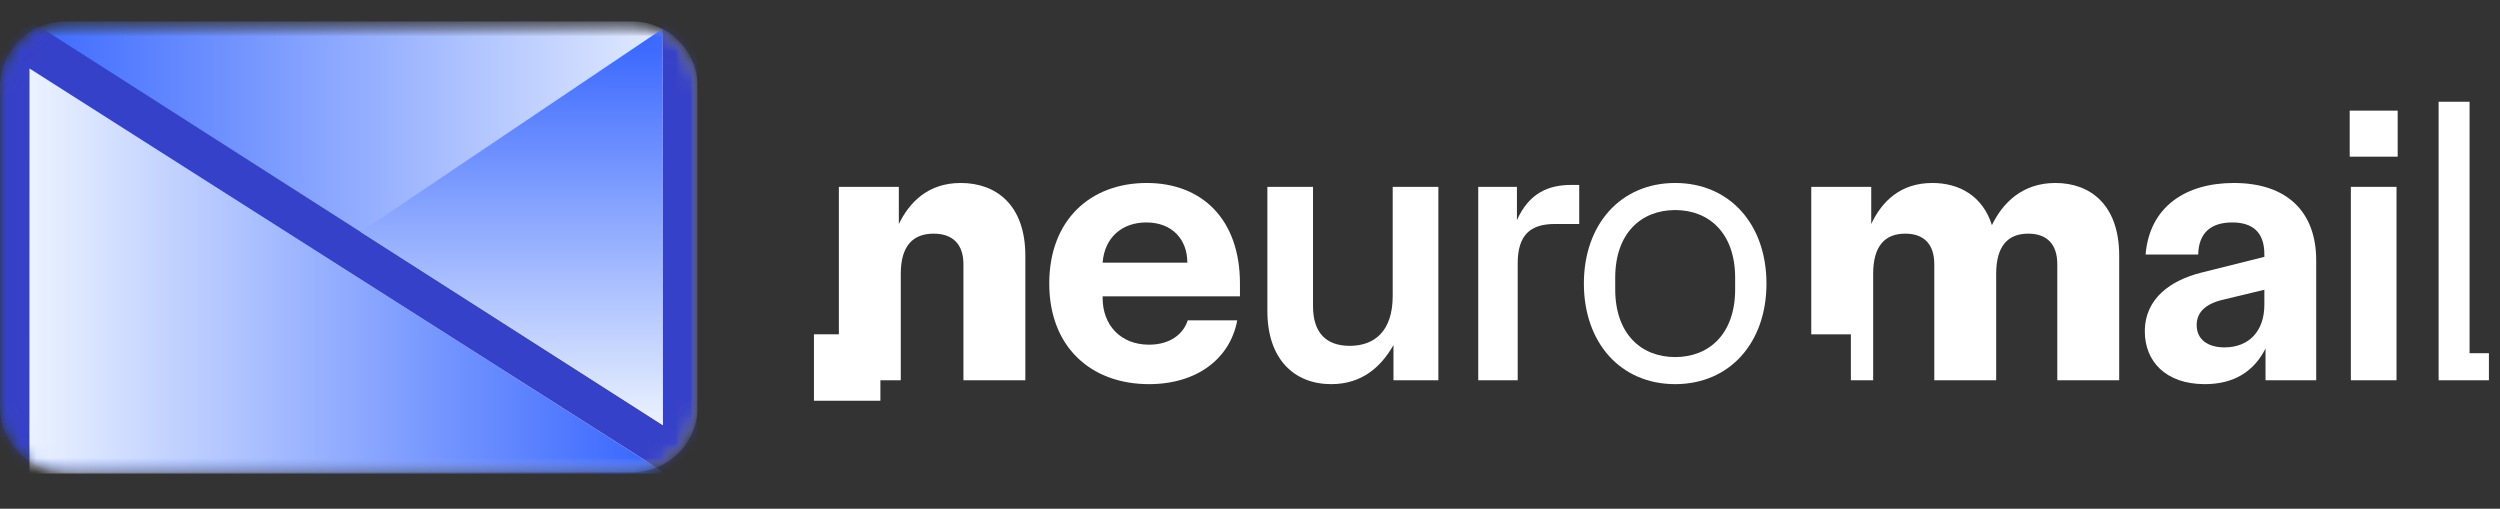
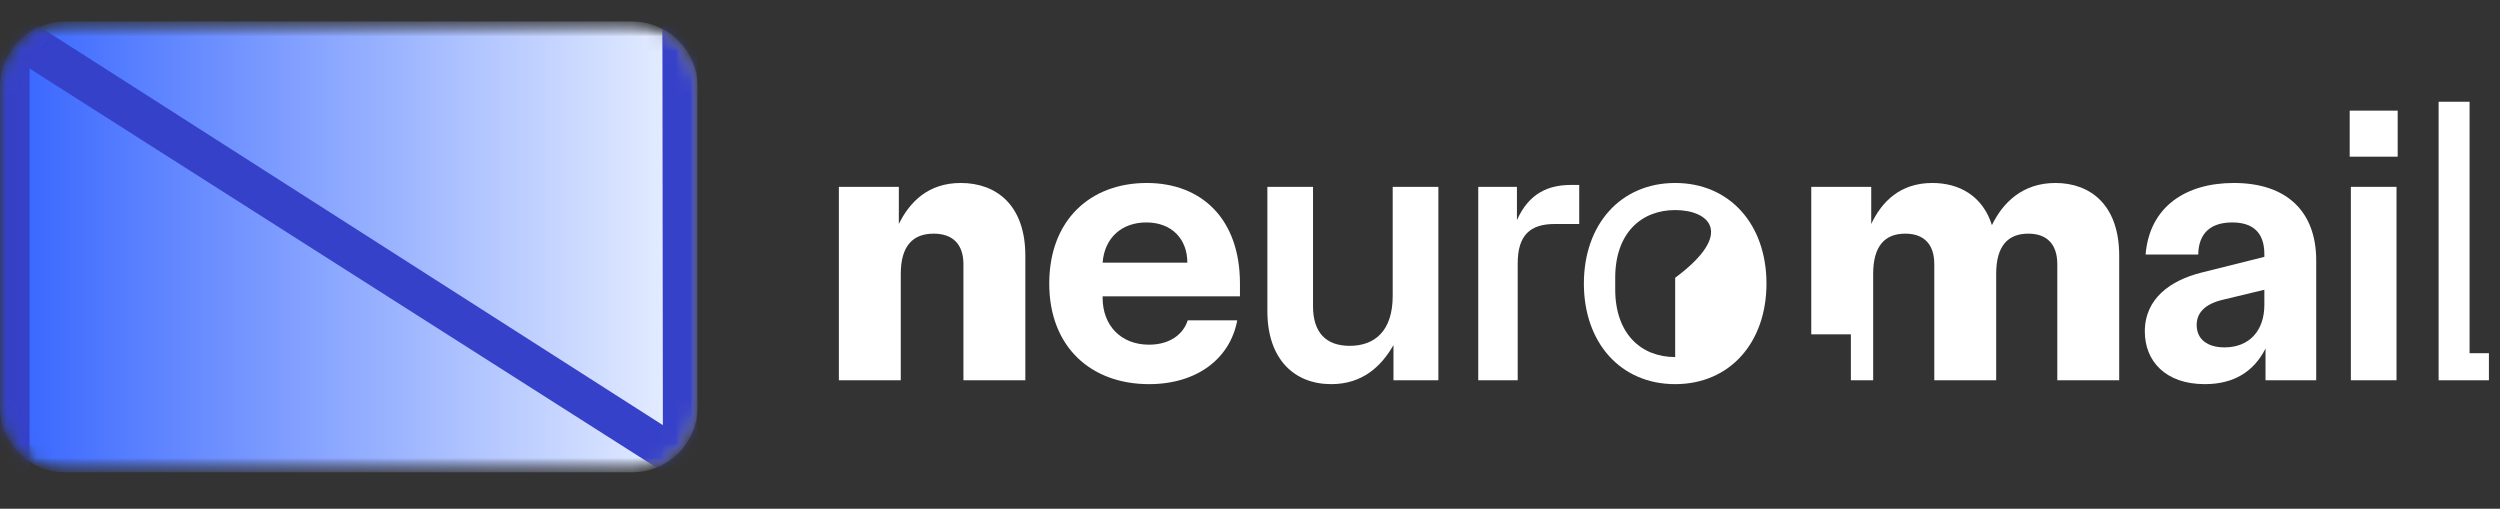
<svg xmlns="http://www.w3.org/2000/svg" width="172" height="35" viewBox="0 0 172 35" fill="none">
  <rect x="0" y="0" width="172" height="35" fill="#333333" stroke="none" />
  <g clip-path="url(#clip0_1556_16170)">
    <mask id="mask0_1556_16170" style="mask-type:luminance" maskUnits="userSpaceOnUse" x="0" y="1" width="48" height="32">
      <path d="M43.503 1.483H4.503C2.02 1.483 0.006 3.497 0.006 5.98V28.003C0.006 30.487 2.02 32.5 4.503 32.5H43.503C45.986 32.5 47.999 30.487 47.999 28.003V5.98C47.999 3.497 45.986 1.483 43.503 1.483Z" fill="white" />
    </mask>
    <g mask="url(#mask0_1556_16170)">
      <mask id="mask1_1556_16170" style="mask-type:luminance" maskUnits="userSpaceOnUse" x="0" y="1" width="48" height="32">
        <path d="M43.497 32.494H4.497C2.015 32.494 0 30.479 0 27.997V5.974C0 3.493 2.015 1.478 4.497 1.478H43.502C45.984 1.478 47.999 3.493 47.999 5.974V27.997C47.993 30.479 45.978 32.494 43.497 32.494Z" fill="white" />
      </mask>
      <g mask="url(#mask1_1556_16170)">
        <path d="M43.497 32.494H4.497C2.015 32.494 0 30.479 0 27.997V5.974C0 3.493 2.015 1.478 4.497 1.478H43.502C45.984 1.478 47.999 3.493 47.999 5.974V27.997C47.993 30.479 45.978 32.494 43.497 32.494Z" fill="url(#paint0_linear_1556_16170)" />
      </g>
      <mask id="mask2_1556_16170" style="mask-type:luminance" maskUnits="userSpaceOnUse" x="0" y="1" width="48" height="32">
        <path d="M43.497 32.494H4.497C2.015 32.494 0 30.479 0 27.997V5.974C0 3.493 2.015 1.478 4.497 1.478H43.502C45.984 1.478 47.999 3.493 47.999 5.974V27.997C47.993 30.479 45.978 32.494 43.497 32.494Z" fill="white" />
      </mask>
      <g mask="url(#mask2_1556_16170)">
        <path d="M2.033 32.092V4.716L47.993 33.971V0H45.571L45.606 29.25L0.018 0.107V34.302L2.033 32.092Z" fill="#3641C9" />
      </g>
    </g>
    <mask id="mask3_1556_16170" style="mask-type:luminance" maskUnits="userSpaceOnUse" x="0" y="1" width="48" height="32">
-       <path d="M43.503 1.483H4.503C2.02 1.483 0.006 3.497 0.006 5.98V28.003C0.006 30.487 2.02 32.5 4.503 32.5H43.503C45.986 32.5 47.999 30.487 47.999 28.003V5.98C47.999 3.497 45.986 1.483 43.503 1.483Z" fill="white" />
-     </mask>
+       </mask>
    <g mask="url(#mask3_1556_16170)">
-       <path d="M45.606 29.25L45.571 1.992L24.812 15.961L45.606 29.25Z" fill="url(#paint1_linear_1556_16170)" />
-     </g>
+       </g>
    <mask id="mask4_1556_16170" style="mask-type:luminance" maskUnits="userSpaceOnUse" x="0" y="1" width="48" height="32">
      <path d="M43.503 1.483H4.503C2.02 1.483 0.006 3.497 0.006 5.98V28.003C0.006 30.487 2.02 32.5 4.503 32.5H43.503C45.986 32.5 47.999 30.487 47.999 28.003V5.98C47.999 3.497 45.986 1.483 43.503 1.483Z" fill="white" />
    </mask>
    <g mask="url(#mask4_1556_16170)">
-       <path d="M2.033 4.716L45.795 32.577H2.027L2.033 4.716Z" fill="url(#paint2_linear_1556_16170)" />
-     </g>
+       </g>
  </g>
  <path d="M167.777 26.163V7H169.906V24.3H171.237V26.163H167.777Z" fill="white" />
  <path d="M161.739 26.162V12.855H164.88V26.162H161.739ZM161.659 10.779H164.96V7.612H161.659V10.779Z" fill="white" />
  <path d="M151.69 26.429C148.975 26.429 147.564 24.832 147.564 22.809C147.564 20.52 149.347 19.296 151.423 18.764L155.788 17.672V17.486C155.788 15.942 154.937 15.304 153.579 15.304C152.115 15.304 151.264 16.022 151.237 17.513H147.617C147.884 14.239 150.359 12.589 153.686 12.589C157.332 12.589 159.355 14.558 159.355 17.912V26.162H155.868V23.98C155.07 25.55 153.712 26.429 151.69 26.429ZM151.131 22.357C151.131 23.368 151.902 23.9 153.047 23.9C154.75 23.9 155.788 22.756 155.788 20.973V19.935L152.914 20.627C151.69 20.919 151.131 21.532 151.131 22.357Z" fill="white" />
-   <path d="M115.252 26.429C111.5 26.429 108.971 23.581 108.971 19.509C108.971 15.437 111.5 12.589 115.252 12.589C119.005 12.589 121.533 15.437 121.533 19.509C121.533 23.581 119.005 26.429 115.252 26.429ZM111.127 19.908C111.127 22.969 112.91 24.566 115.252 24.566C117.594 24.566 119.378 22.969 119.378 19.908V19.11C119.378 16.049 117.594 14.452 115.252 14.452C112.91 14.452 111.127 16.049 111.127 19.11V19.908Z" fill="white" />
+   <path d="M115.252 26.429C111.5 26.429 108.971 23.581 108.971 19.509C108.971 15.437 111.5 12.589 115.252 12.589C119.005 12.589 121.533 15.437 121.533 19.509C121.533 23.581 119.005 26.429 115.252 26.429ZM111.127 19.908C111.127 22.969 112.91 24.566 115.252 24.566V19.11C119.378 16.049 117.594 14.452 115.252 14.452C112.91 14.452 111.127 16.049 111.127 19.11V19.908Z" fill="white" />
  <path d="M101.703 26.162V12.855H104.365V15.144C105.19 13.307 106.494 12.722 108.117 12.722H108.65V15.41H106.973C105.243 15.41 104.418 16.208 104.418 18.125V26.162H101.703Z" fill="white" />
  <path d="M91.587 26.429C89.058 26.429 87.195 24.725 87.195 21.398V12.855H90.336V21.079C90.336 22.862 91.214 23.794 92.864 23.794C94.567 23.794 95.818 22.782 95.818 20.36V12.855H98.959V26.162H95.871V23.741C95.02 25.231 93.716 26.429 91.587 26.429Z" fill="white" />
  <path d="M79.054 26.429C75.062 26.429 72.188 23.874 72.188 19.509C72.188 15.144 75.009 12.589 78.894 12.589C82.674 12.589 85.309 15.064 85.309 19.509V20.387H75.86V20.494C75.86 22.357 77.085 23.714 79.054 23.714C80.518 23.714 81.423 22.969 81.716 22.037H85.122C84.643 24.645 82.381 26.429 79.054 26.429ZM75.86 18.072H81.689C81.689 16.448 80.624 15.304 78.868 15.304C77.191 15.304 75.993 16.342 75.86 18.072Z" fill="white" />
  <path d="M57.714 26.162V12.855H61.84V15.41C62.585 13.893 63.862 12.589 66.098 12.589C68.52 12.589 70.543 14.079 70.543 17.593V26.162H66.284V18.178C66.284 16.821 65.566 16.075 64.235 16.075C62.824 16.075 61.973 16.901 61.973 18.843V26.162H57.714Z" fill="white" />
-   <path d="M56 27.571V23H60.571V27.571H56Z" fill="white" />
  <path fill-rule="evenodd" clip-rule="evenodd" d="M124.615 23H127.34V26.162H128.874V18.843C128.874 16.901 129.699 16.075 131.083 16.075C132.387 16.075 133.079 16.821 133.079 18.178V26.162H137.337V18.843C137.337 16.901 138.162 16.075 139.546 16.075C140.85 16.075 141.542 16.821 141.542 18.178V26.162H145.801V17.593C145.801 14.079 143.805 12.589 141.409 12.589C139.147 12.589 137.79 13.946 137.044 15.49C136.406 13.467 134.782 12.589 132.946 12.589C130.71 12.589 129.459 13.893 128.741 15.41V12.855H124.615V23Z" fill="white" />
  <defs>
    <linearGradient id="paint0_linear_1556_16170" x1="0" y1="16.986" x2="47.999" y2="16.986" gradientUnits="userSpaceOnUse">
      <stop stop-color="#3463FF" />
      <stop offset="1" stop-color="#EBF2FF" />
    </linearGradient>
    <linearGradient id="paint1_linear_1556_16170" x1="35.209" y1="1.992" x2="35.209" y2="29.25" gradientUnits="userSpaceOnUse">
      <stop stop-color="#3463FF" />
      <stop offset="1" stop-color="#EBF2FF" />
    </linearGradient>
    <linearGradient id="paint2_linear_1556_16170" x1="2.027" y1="18.646" x2="45.795" y2="18.646" gradientUnits="userSpaceOnUse">
      <stop stop-color="#EBF2FF" />
      <stop offset="1" stop-color="#3463FF" />
    </linearGradient>
    <clipPath id="clip0_1556_16170">
      <rect width="47.999" height="34.302" fill="white" />
    </clipPath>
  </defs>
</svg>